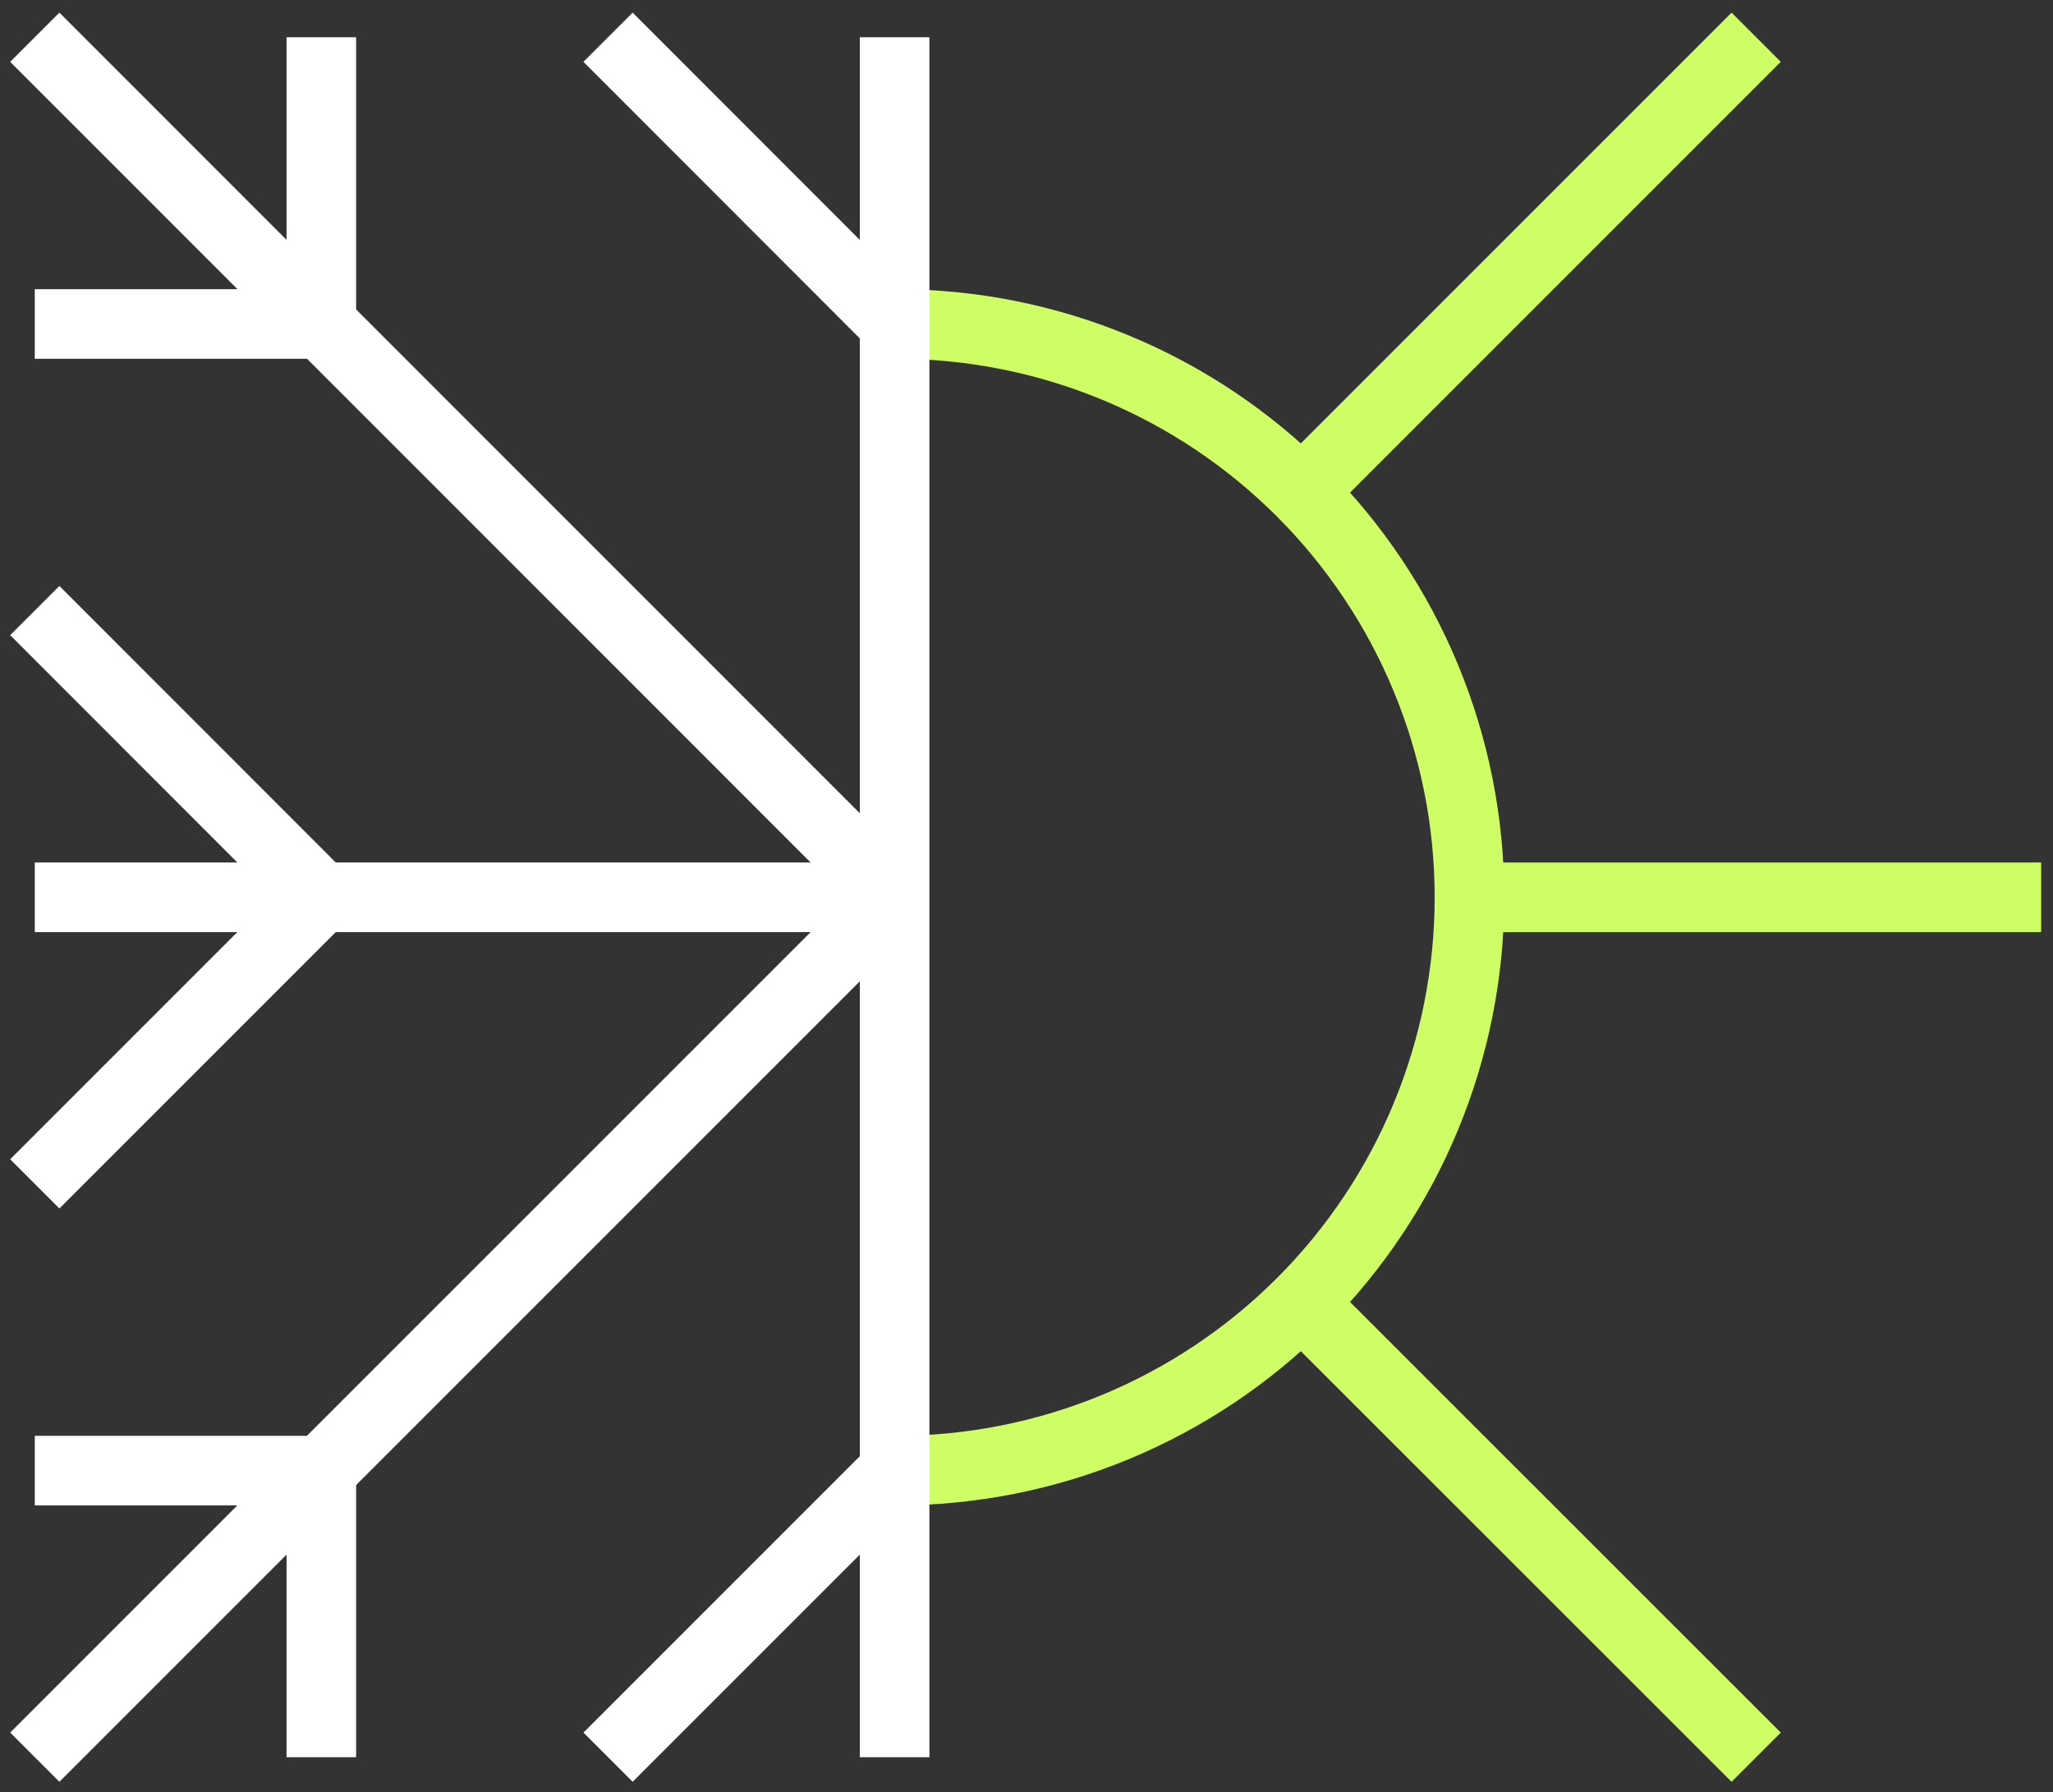
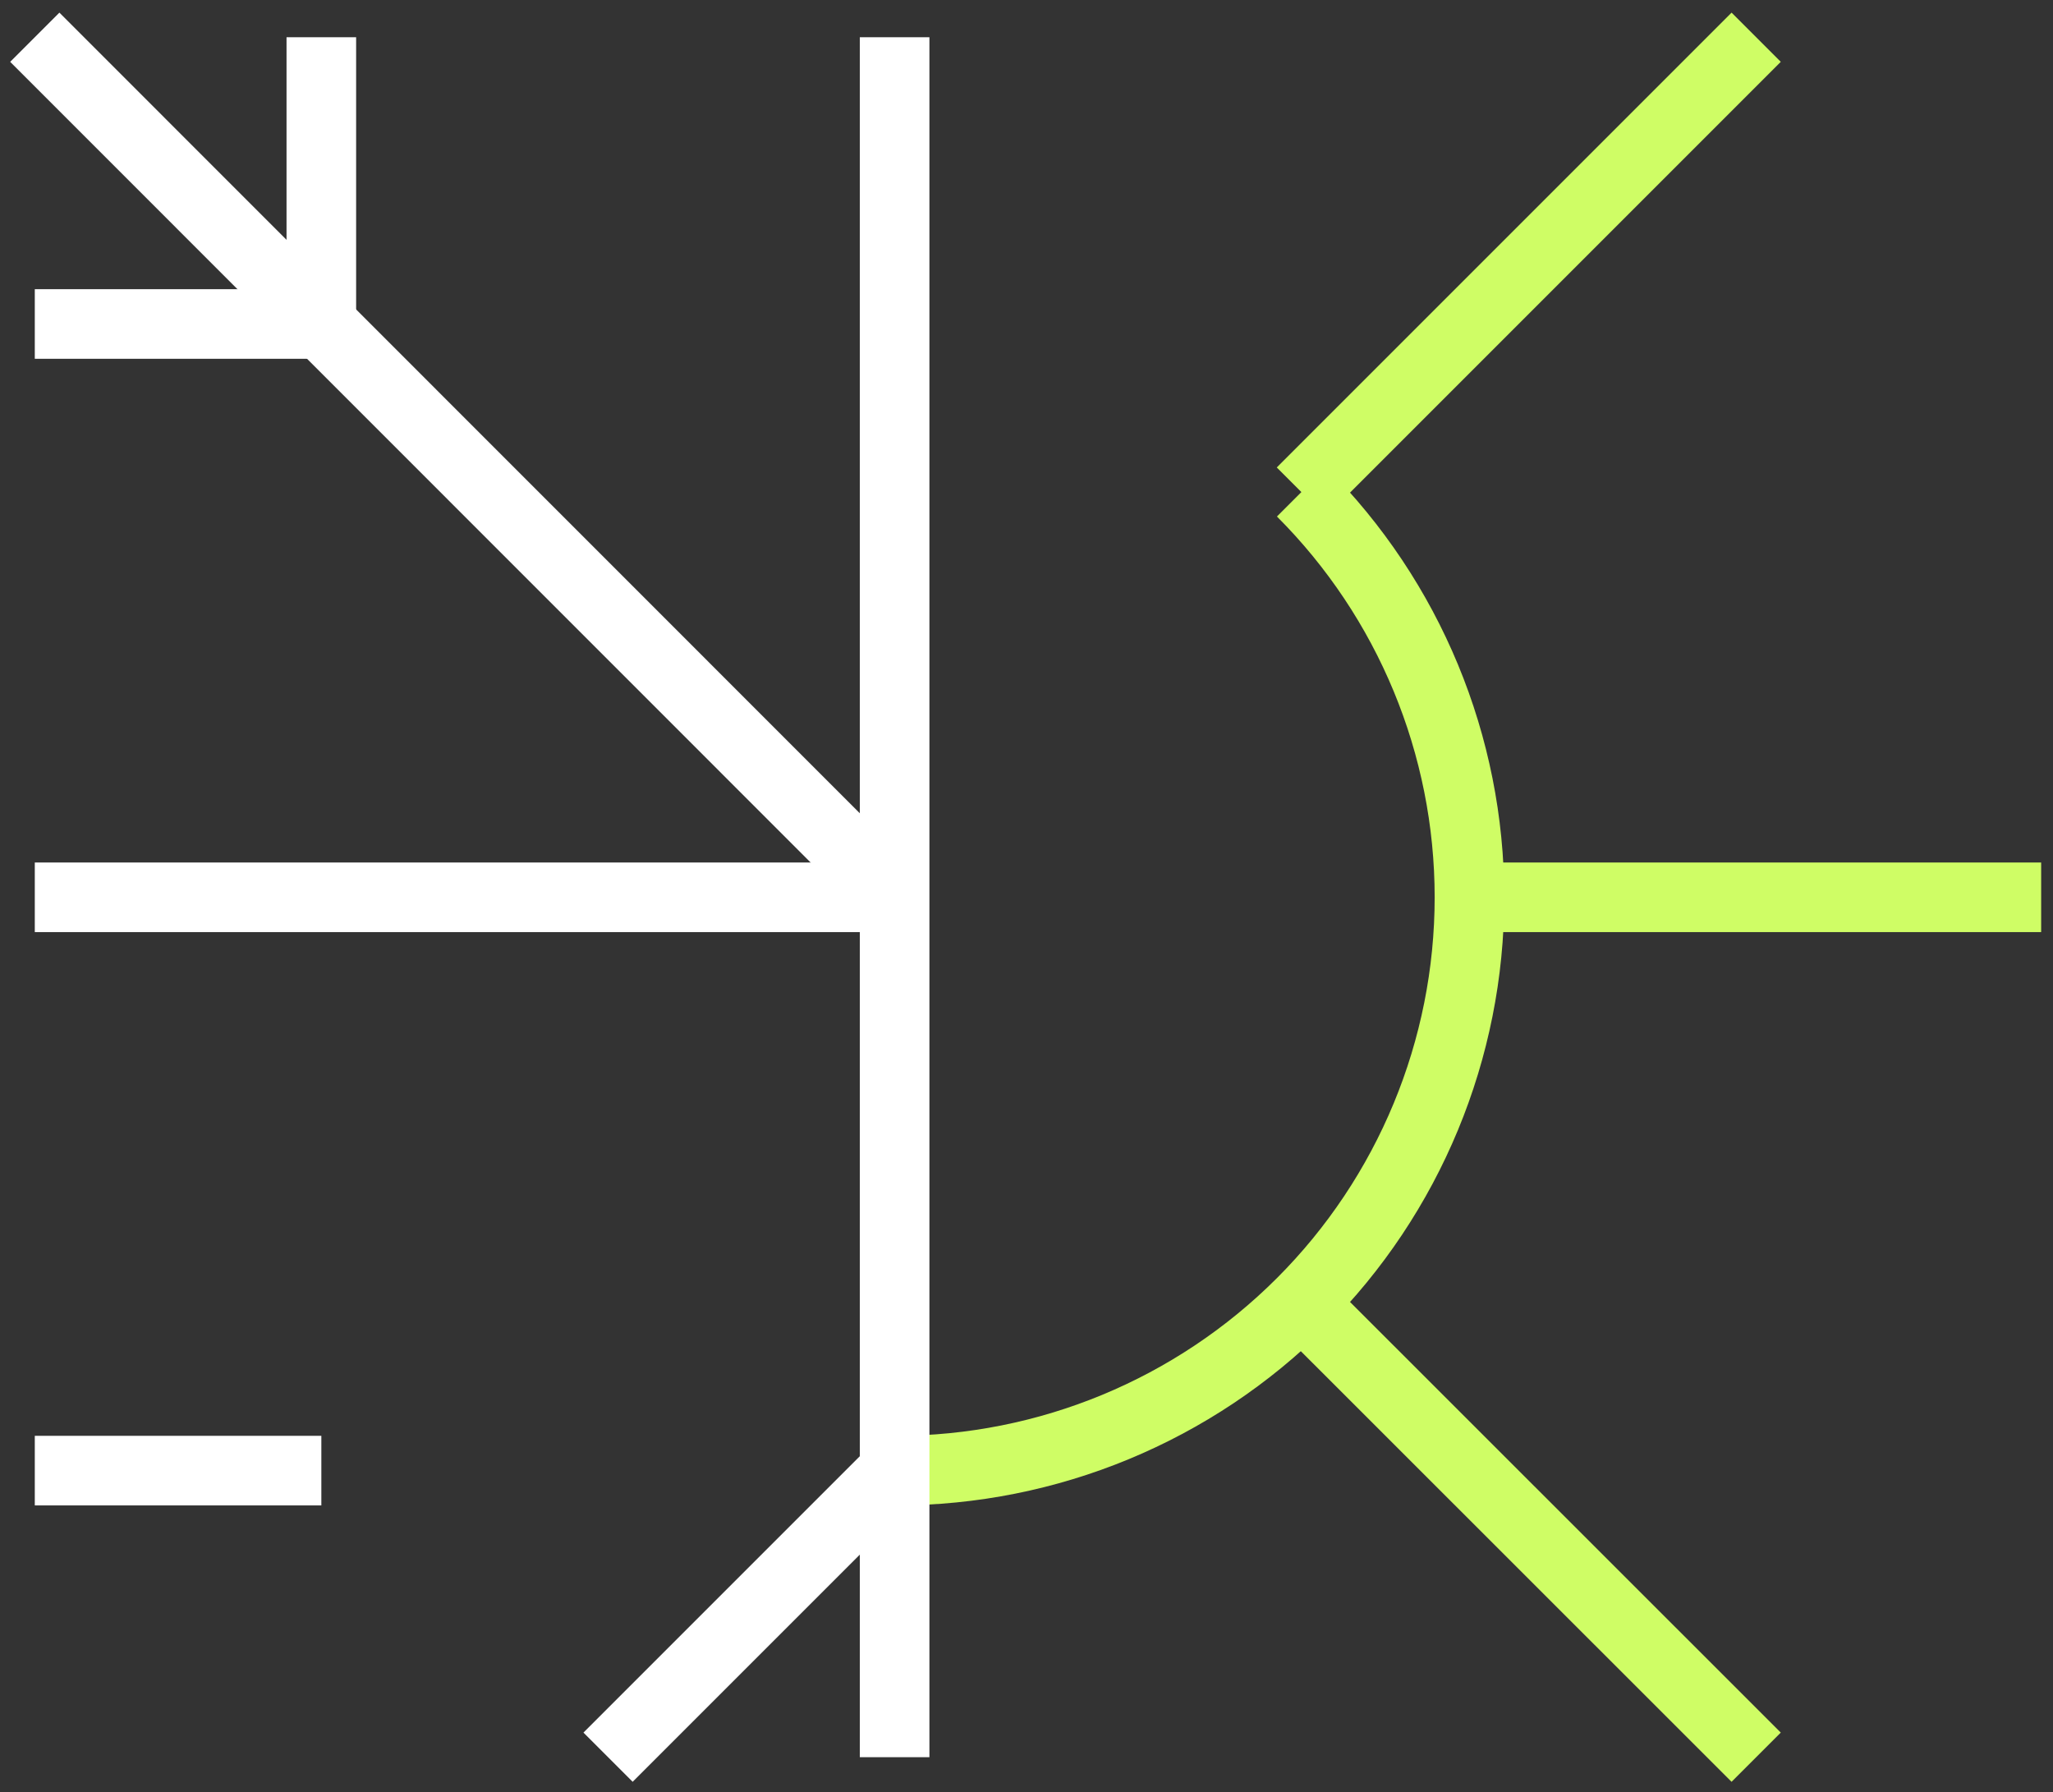
<svg xmlns="http://www.w3.org/2000/svg" width="118" height="103" viewBox="0 0 118 103" fill="none">
  <rect x="0" y="0" width="118" height="103" fill="#333333" stroke="none" />
  <g id="Group 60">
-     <path id="Vector" d="M51.51 84.52C60.249 84.52 68.63 81.049 74.809 74.869C80.988 68.69 84.46 60.309 84.46 51.57C84.46 42.831 80.988 34.45 74.809 28.271C68.63 22.092 60.249 18.62 51.51 18.62" stroke="#CFFD65" stroke-width="4" stroke-miterlimit="22.93" />
+     <path id="Vector" d="M51.51 84.52C60.249 84.52 68.63 81.049 74.809 74.869C80.988 68.69 84.46 60.309 84.46 51.57C84.46 42.831 80.988 34.45 74.809 28.271" stroke="#CFFD65" stroke-width="4" stroke-miterlimit="22.93" />
    <path id="Vector_2" d="M117.319 51.57H84.369" stroke="#CFFD65" stroke-width="4" stroke-miterlimit="22.93" />
    <path id="Vector_3" d="M51.42 100.99V2.14" stroke="white" stroke-width="4" stroke-miterlimit="22.93" />
    <path id="Vector_4" d="M2 2.14L51.42 51.57" stroke="white" stroke-width="4" stroke-miterlimit="22.93" />
-     <path id="Vector_5" d="M2 100.99L51.42 51.57" stroke="white" stroke-width="4" stroke-miterlimit="22.93" />
-     <path id="Vector_6" d="M18.469 100.99V84.52" stroke="white" stroke-width="4" stroke-miterlimit="22.93" />
    <path id="Vector_7" d="M2 51.57H51.42" stroke="white" stroke-width="4" stroke-miterlimit="22.93" />
-     <path id="Vector_8" d="M34.949 2.14L51.419 18.62" stroke="white" stroke-width="4" stroke-miterlimit="22.93" />
    <path id="Vector_9" d="M18.469 2.14V18.62" stroke="white" stroke-width="4" stroke-miterlimit="22.93" />
    <path id="Vector_10" d="M2 18.62H18.47" stroke="white" stroke-width="4" stroke-miterlimit="22.93" />
-     <path id="Vector_11" d="M2 35.09L18.47 51.57" stroke="white" stroke-width="4" stroke-miterlimit="22.93" />
-     <path id="Vector_12" d="M2 68.04L18.47 51.57" stroke="white" stroke-width="4" stroke-miterlimit="22.93" />
    <path id="Vector_13" d="M2 84.52H18.47" stroke="white" stroke-width="4" stroke-miterlimit="22.93" />
    <path id="Vector_14" d="M34.949 100.99L51.419 84.52" stroke="white" stroke-width="4" stroke-miterlimit="22.93" />
    <path id="Vector_15" d="M100.939 2.14L74.799 28.28" stroke="#CFFD65" stroke-width="4" stroke-miterlimit="22.93" />
    <path id="Vector_16" d="M100.939 100.99L74.809 74.87" stroke="#CFFD65" stroke-width="4" stroke-miterlimit="22.93" />
  </g>
</svg>